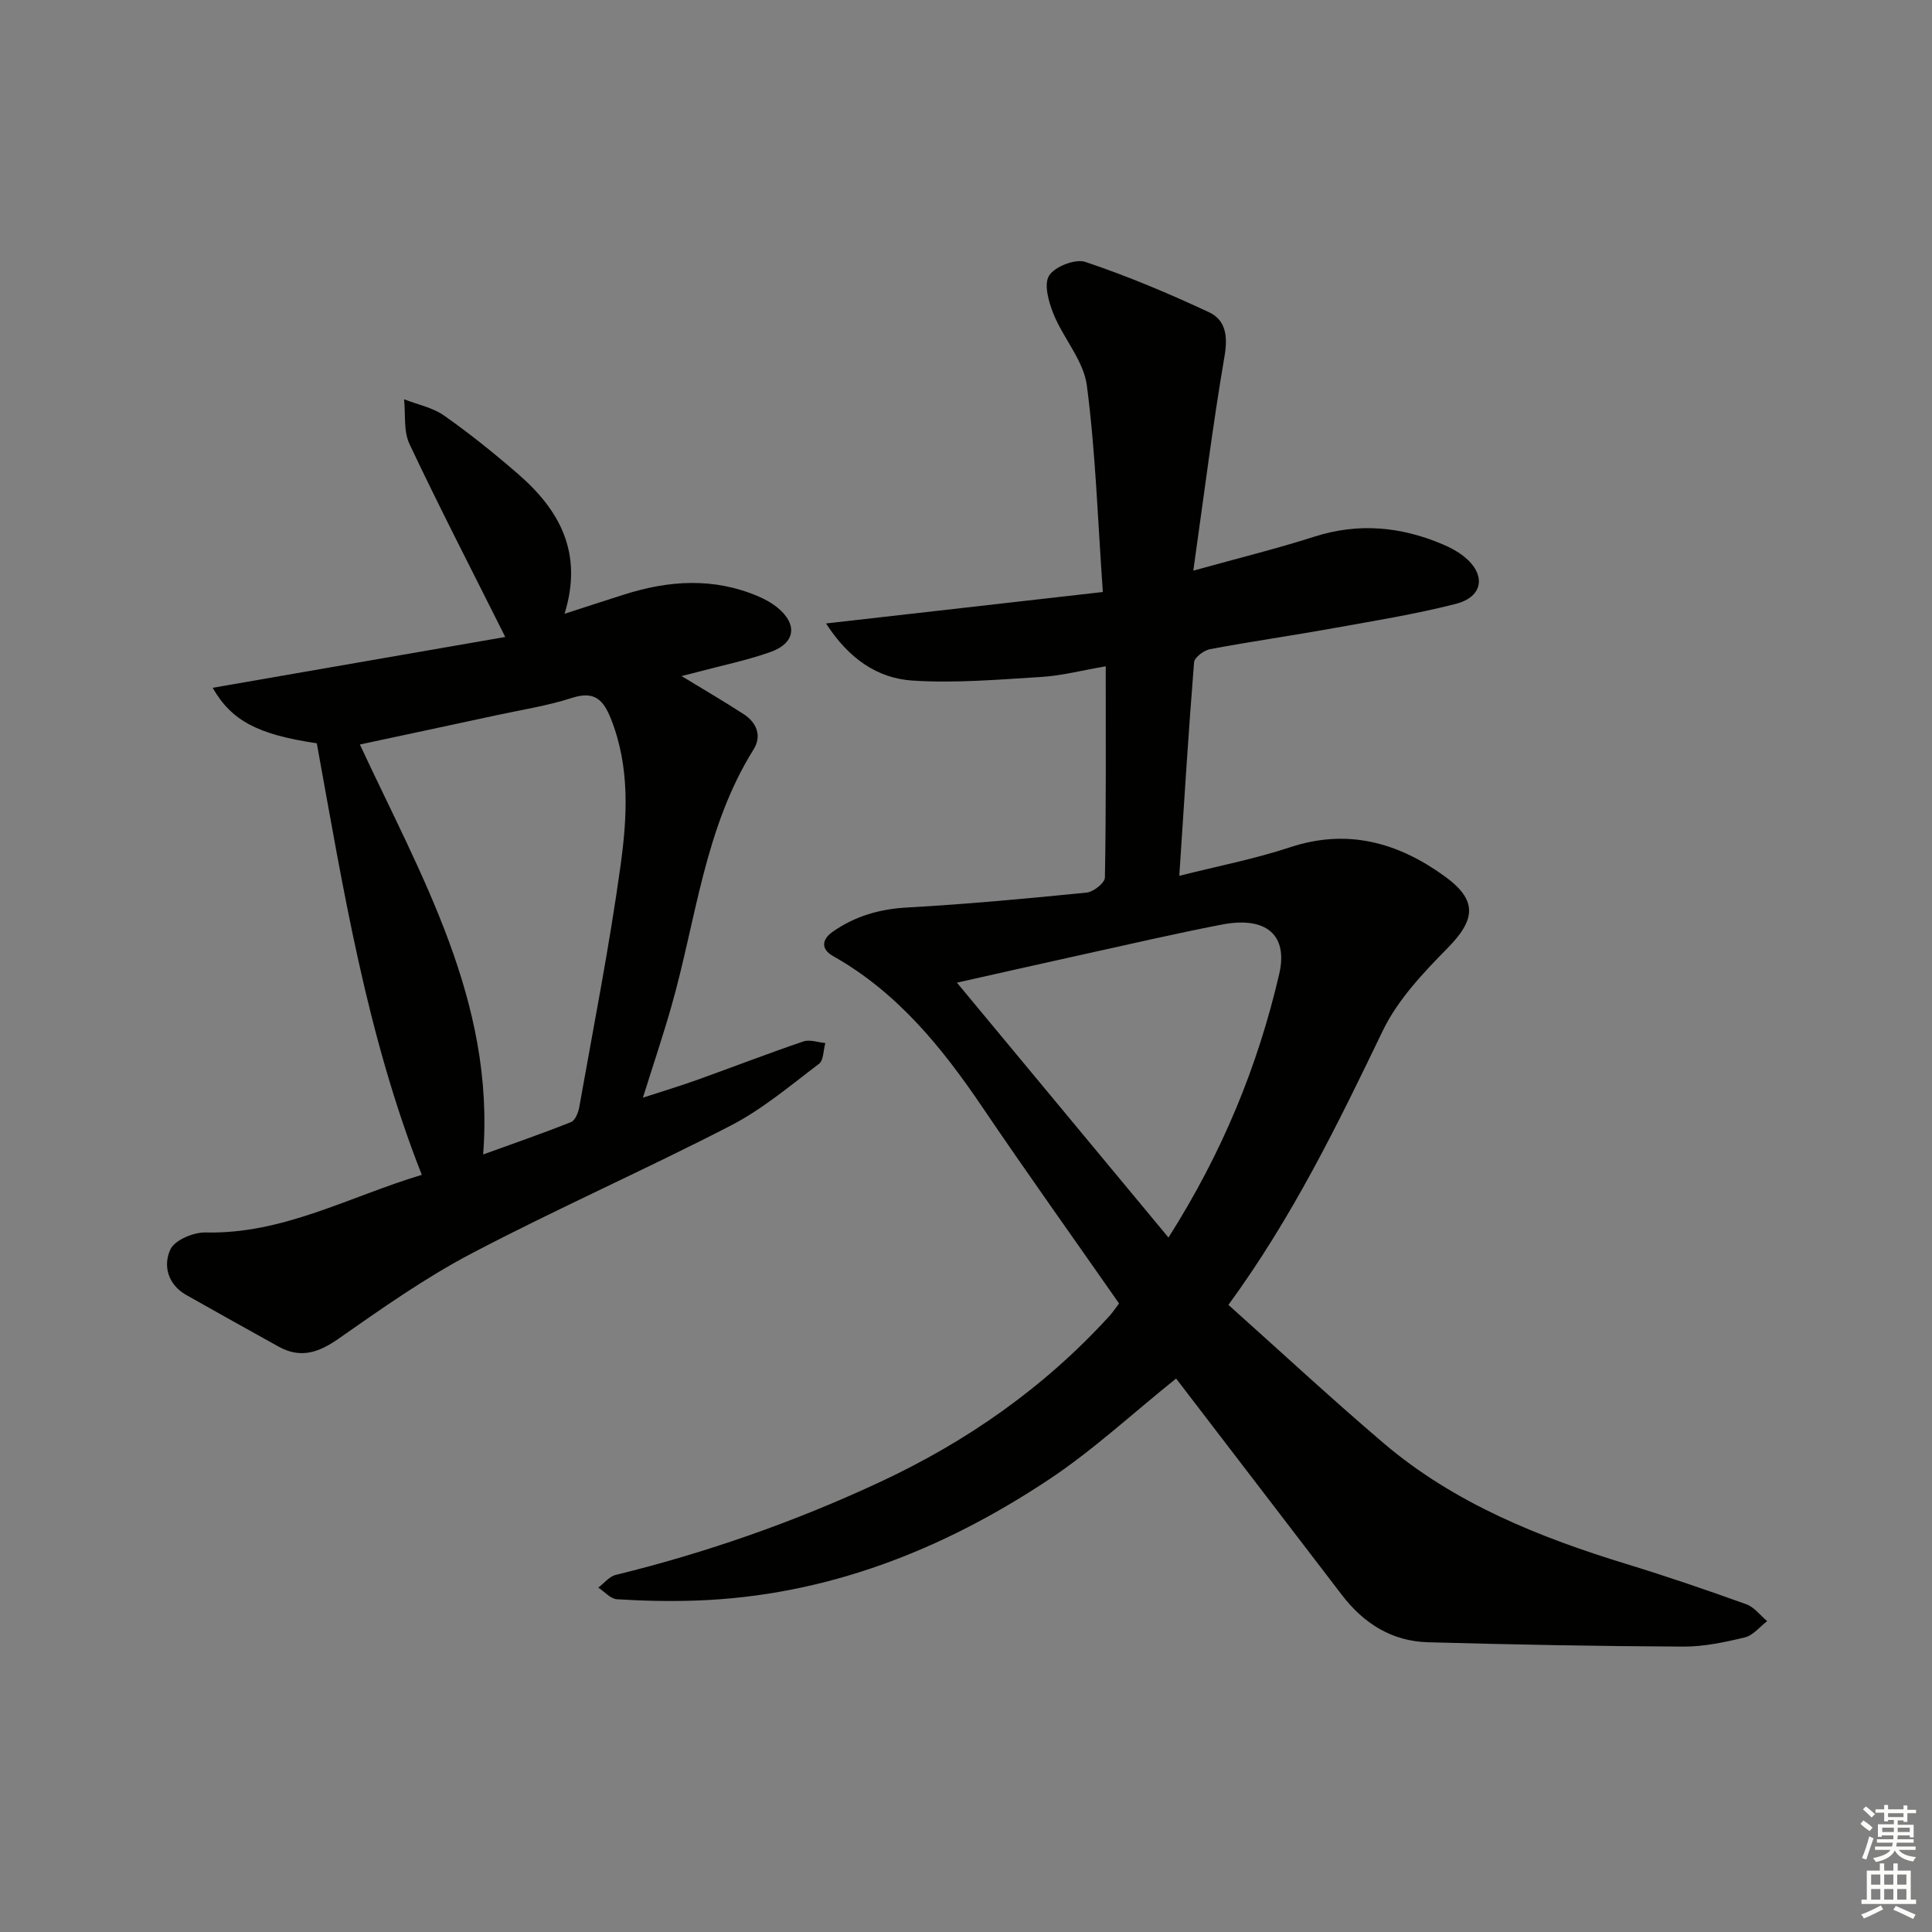
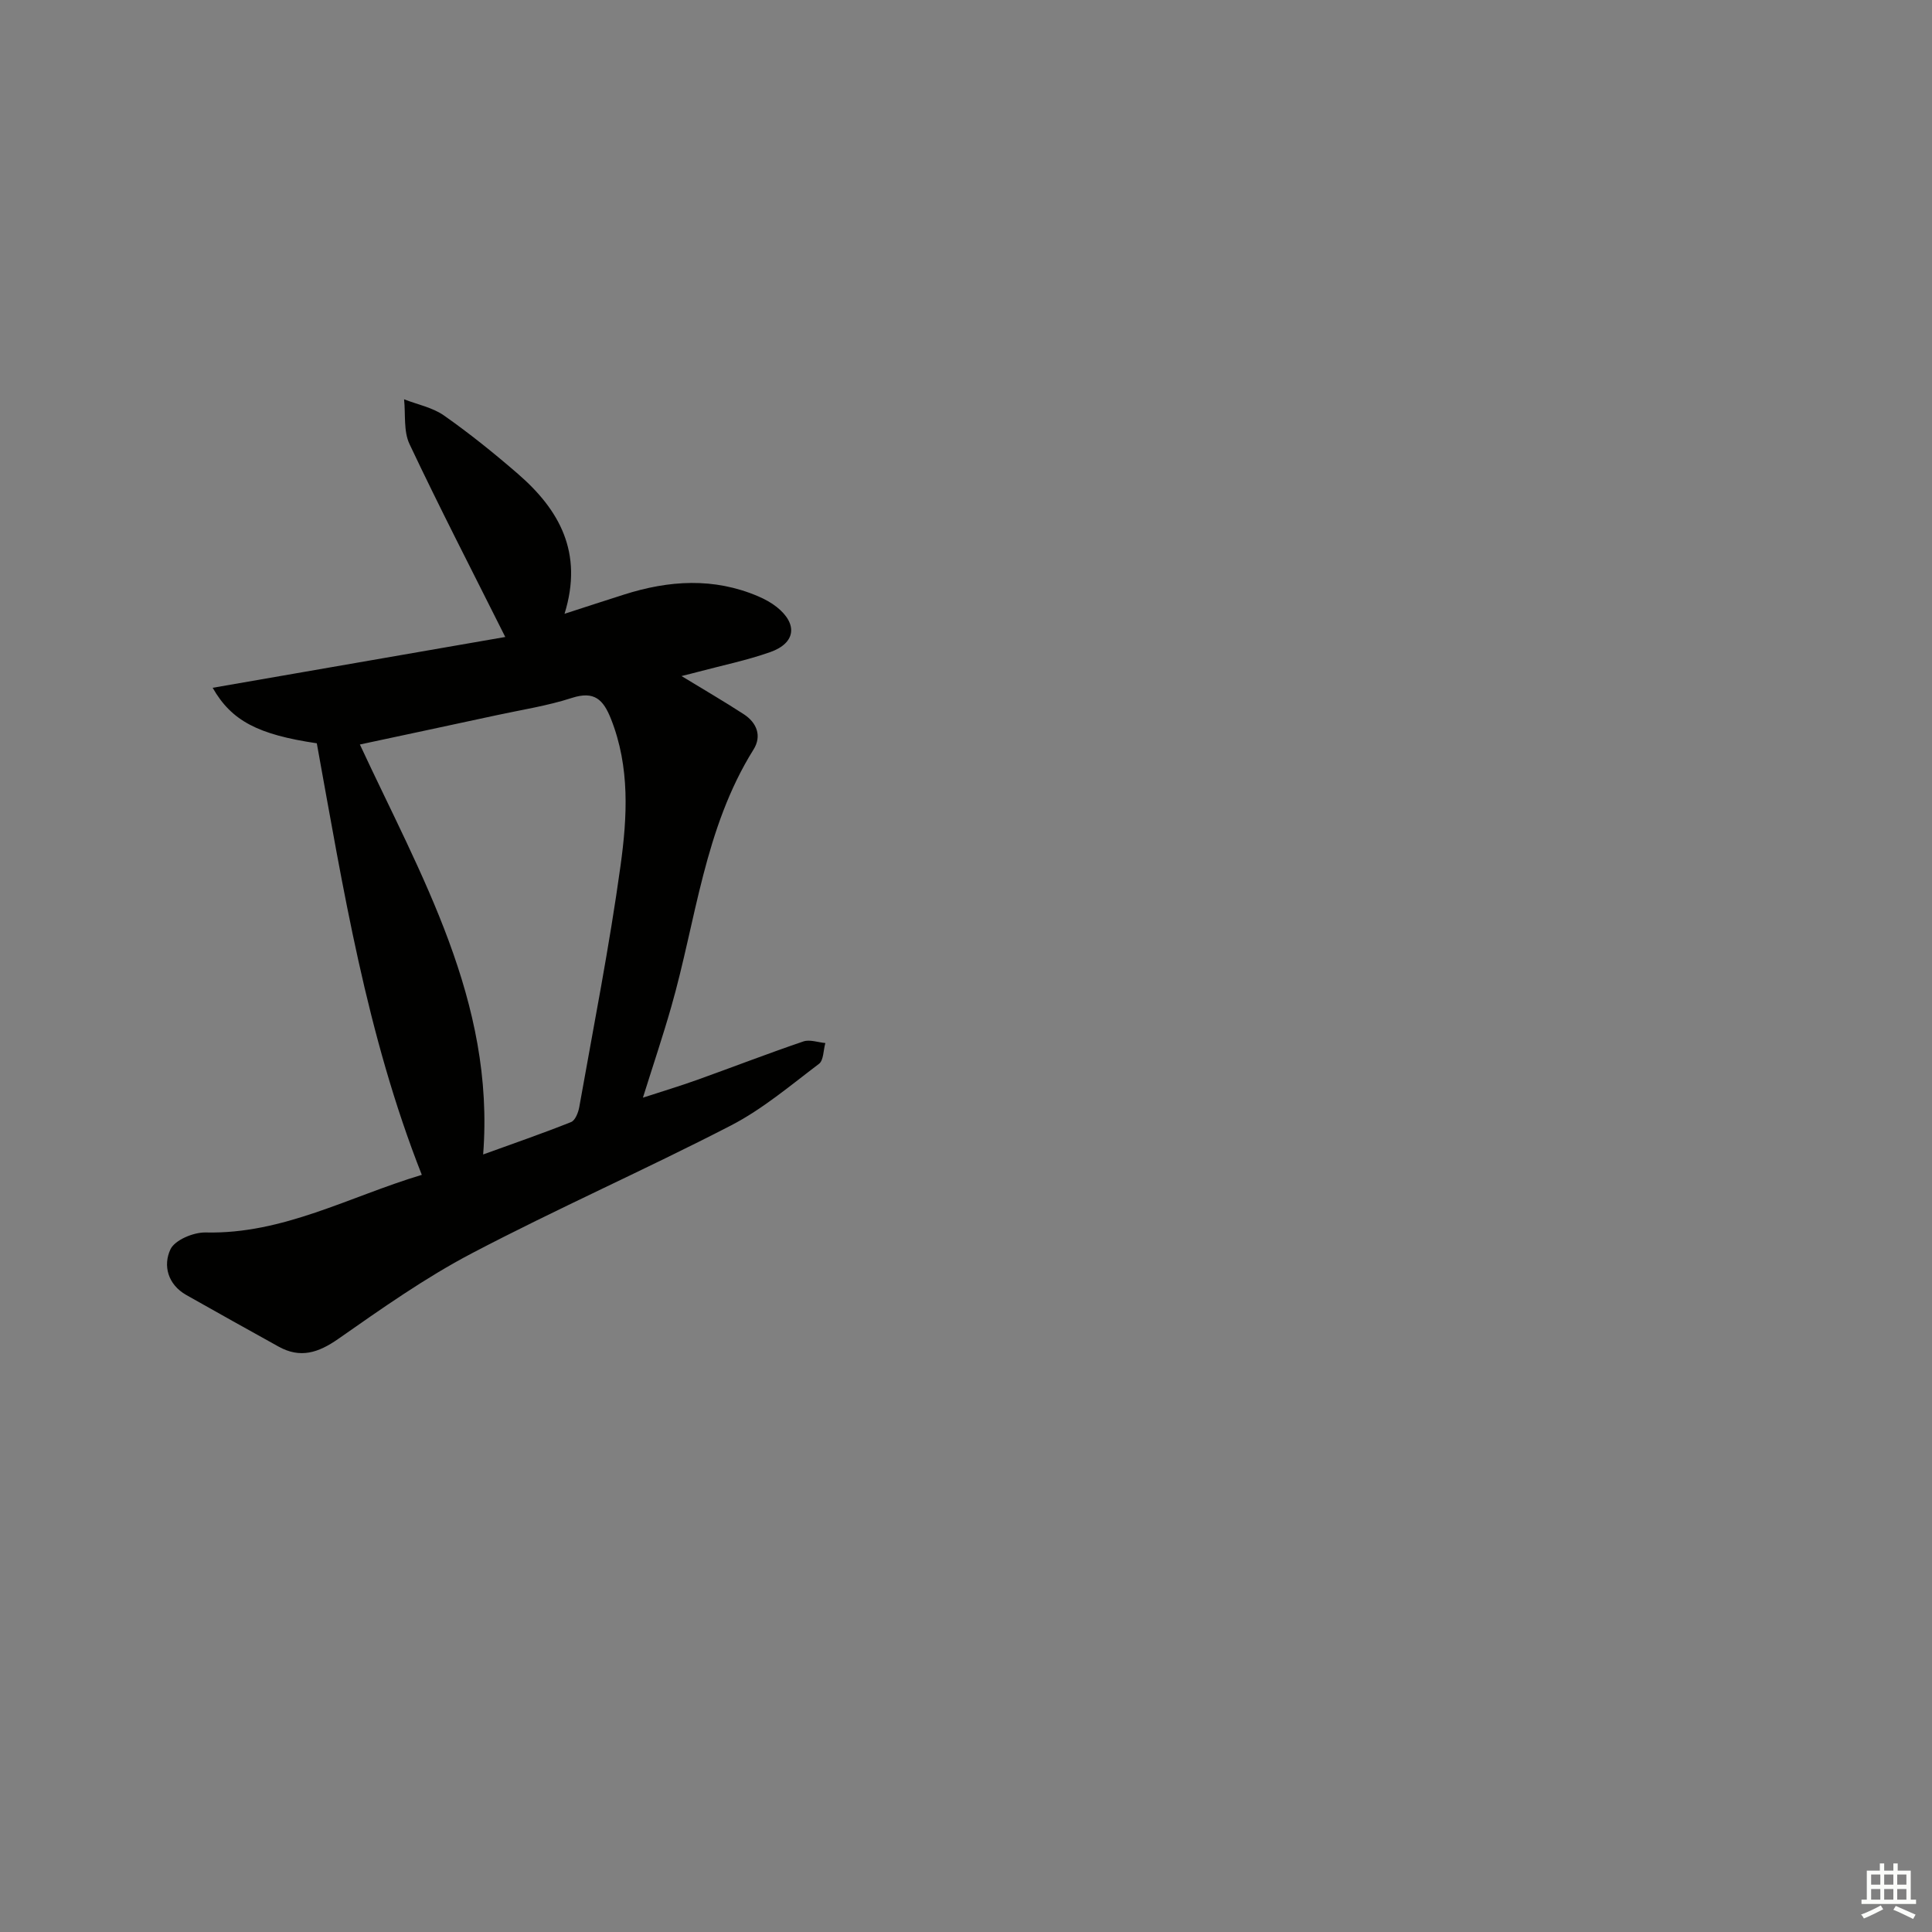
<svg xmlns="http://www.w3.org/2000/svg" enable-background="new 0 0 400 400" viewBox="0 0 400 400">
  <rect x="0" y="0" width="400" height="400" fill="#808080" stroke="none" />
-   <path d="m243.5 285.41c-8.95 7.17-17.14 14.8-26.34 20.91-22.08 14.66-46.18 24.12-73.05 25.06-5.45.19-10.92.07-16.36-.27-1.34-.08-2.59-1.57-3.88-2.41 1.2-.9 2.27-2.31 3.61-2.63 18.77-4.6 36.89-10.95 54.43-19.1 18.21-8.45 34.29-19.7 47.82-34.55.65-.72 1.19-1.54 1.96-2.55-9.49-13.6-19.05-26.98-28.27-40.6-8.39-12.4-17.62-23.81-30.93-31.32-2.51-1.41-2.45-3.4-.02-5.09 4.6-3.19 9.62-4.65 15.3-4.97 12.43-.69 24.83-1.85 37.22-3.09 1.4-.14 3.75-2.01 3.77-3.11.26-14.3.17-28.62.17-43.74-4.97.85-9.09 1.94-13.27 2.2-8.89.55-17.84 1.32-26.69.76-7.29-.46-13.24-4.52-17.95-11.83 19.54-2.22 38.14-4.33 57.31-6.51-1.06-14.99-1.5-28.97-3.31-42.77-.67-5.11-4.82-9.69-6.87-14.72-1.02-2.5-2.08-6.2-.95-8.01 1.17-1.88 5.43-3.54 7.52-2.84 8.73 2.93 17.27 6.52 25.62 10.43 3.4 1.59 3.9 4.89 3.2 8.99-2.45 14.32-4.25 28.75-6.48 44.5 9.49-2.64 17.34-4.57 25.03-7.03 9.18-2.94 17.98-2.1 26.66 1.6 1.51.64 3.02 1.44 4.3 2.46 4.69 3.72 4.11 8.38-1.66 9.85-8.33 2.13-16.86 3.51-25.34 5.03-8.49 1.53-17.04 2.75-25.52 4.34-1.27.24-3.23 1.7-3.31 2.72-1.16 14.38-2.04 28.79-3.06 44.21 8.03-2.03 15.62-3.49 22.9-5.9 11.9-3.94 22.31-1.02 31.97 5.94 6.91 4.98 6.54 8.97.65 14.95-5.07 5.14-10.32 10.71-13.4 17.1-9.31 19.34-18.67 38.57-31.95 56.74 10.76 9.62 21.22 19.33 32.07 28.58 14.72 12.54 32.3 19.55 50.56 25.14 8.26 2.53 16.45 5.33 24.58 8.26 1.65.59 2.9 2.3 4.33 3.5-1.52 1.16-2.9 2.95-4.6 3.36-4.17 1.01-8.49 1.93-12.75 1.91-17.64-.08-35.29-.41-52.92-.9-7.42-.21-13.26-3.89-17.75-9.76-11.53-15.06-23.05-30.09-34.35-44.84zm-1.58-29.19c11.2-17.64 18.51-35.54 22.93-54.57 1.89-8.15-2.79-12-11.92-10.22-9.92 1.92-19.77 4.22-29.64 6.39-8.02 1.76-16.03 3.58-25.17 5.63 14.77 17.81 28.95 34.9 43.8 52.77z" fill="#010100" />
  <path d="m65.59 153.89c-12.17-1.8-17.66-4.65-21.56-11.49 20.39-3.54 40.56-7.05 60.58-10.52-7.07-14.12-13.68-26.92-19.83-39.95-1.26-2.67-.79-6.15-1.12-9.26 2.78 1.09 5.9 1.69 8.27 3.36 5.3 3.72 10.37 7.81 15.27 12.05 8.58 7.43 13.62 16.3 9.68 29 4.63-1.5 8.47-2.76 12.32-3.98 9.29-2.96 18.56-3.57 27.75.35 1.36.58 2.71 1.31 3.86 2.22 4.4 3.51 3.95 7.47-1.34 9.34-4.82 1.7-9.87 2.74-14.83 4.06-1.07.29-2.16.55-3.54.9 4.56 2.78 8.8 5.24 12.89 7.9 2.7 1.76 3.78 4.5 2.02 7.31-10.22 16.35-11.9 35.39-17.05 53.33-1.73 6.05-3.74 12.01-5.85 18.75 3.89-1.27 7.59-2.38 11.22-3.68 7.34-2.63 14.62-5.45 22-7.96 1.33-.45 3.02.19 4.55.33-.42 1.47-.35 3.58-1.32 4.31-5.93 4.48-11.7 9.39-18.25 12.77-17.71 9.14-35.98 17.2-53.63 26.46-9.66 5.07-18.67 11.44-27.64 17.71-4.14 2.89-7.87 4.1-12.38 1.59-6.37-3.54-12.75-7.08-19.1-10.68-3.83-2.17-4.84-6.12-3.27-9.45.91-1.93 4.78-3.55 7.28-3.49 16.04.38 29.69-7.41 44.76-11.93-11.47-29.08-16.26-59.22-21.74-89.35zm34.44 85.13c6.15-2.23 12.24-4.33 18.21-6.71.85-.34 1.49-1.97 1.69-3.09 2.95-16.63 6.23-33.22 8.54-49.95 1.4-10.12 1.98-20.46-1.98-30.44-1.6-4.02-3.45-5.83-8.1-4.33-5.02 1.63-10.31 2.44-15.5 3.56-9.47 2.05-18.95 4.06-28.38 6.08 12.6 27.11 27.99 53.16 25.52 84.88z" fill="#010100" />
  <g fill="#fbfcfa">
-     <path d="m385.2 377.6.6-.7c.6.4 1.3.9 1.9 1.5l-.6.7c-.8-.5-1.4-1-1.9-1.5zm.3 7.1c.6-1.4 1.1-2.9 1.5-4.5.3.1.6.3.9.4-.5 1.4-1 2.9-1.5 4.4zm.2-10.1.6-.6c.7.5 1.3 1.1 1.9 1.6l-.7.7c-.6-.6-1.2-1.2-1.8-1.7zm8.4-.8h.8v.9h1.8v.7h-1.8v1.8h-.8v-.3h-1.2v.9h3.3v2.6h-.8v-.4h-2.5c0 .3 0 .6-.1.8h3.4v.7h-3.5c0 .3-.1.6-.1.8h4v.7h-3.5c.7.9 1.9 1.3 3.6 1.5-.2.2-.4.5-.6.9-1.9-.3-3.2-1.1-3.8-2.3-.5 1.1-1.8 2-3.9 2.4-.2-.3-.4-.5-.6-.8 1.9-.4 3.1-.9 3.6-1.7h-3.2v-.7h3.5c.1-.2.1-.5.2-.8h-3.3v-.7h3.4c0-.2 0-.5 0-.8h-2.4v.3h-.8v-2.6h3.3v-.9h-1.2v.3h-.8v-1.8h-1.8v-.7h1.8v-.9h.8v.9h3.2zm-4.4 5.5h2.4c0-.3 0-.6 0-.9h-2.4zm1.2-3.1h3.2v-.8h-3.2zm4.4 2.2h-2.4v.9h2.5v-.9z" />
    <path d="m389.2 385.8h.9v1.5h1.9v-1.5h.9v1.5h2.7v6h1.1v.9h-11.3v-.9h1.1v-6h2.7zm.2 8.7.5.8c-1.2.6-2.5 1.3-4 1.9-.2-.3-.3-.6-.6-.8 1.6-.6 3-1.3 4.1-1.9zm-2-4.3h1.9v-2.1h-1.9zm0 3.1h1.9v-2.2h-1.9zm2.7-3.1h1.9v-2.1h-1.9zm0 3.1h1.9v-2.2h-1.9zm2.4 1.3c1.4.6 2.7 1.2 4.1 1.8l-.5.9c-1.5-.7-2.8-1.4-4.1-1.9zm2.2-6.5h-1.9v2.1h1.9zm-1.9 5.2h1.9v-2.2h-1.9z" />
  </g>
</svg>